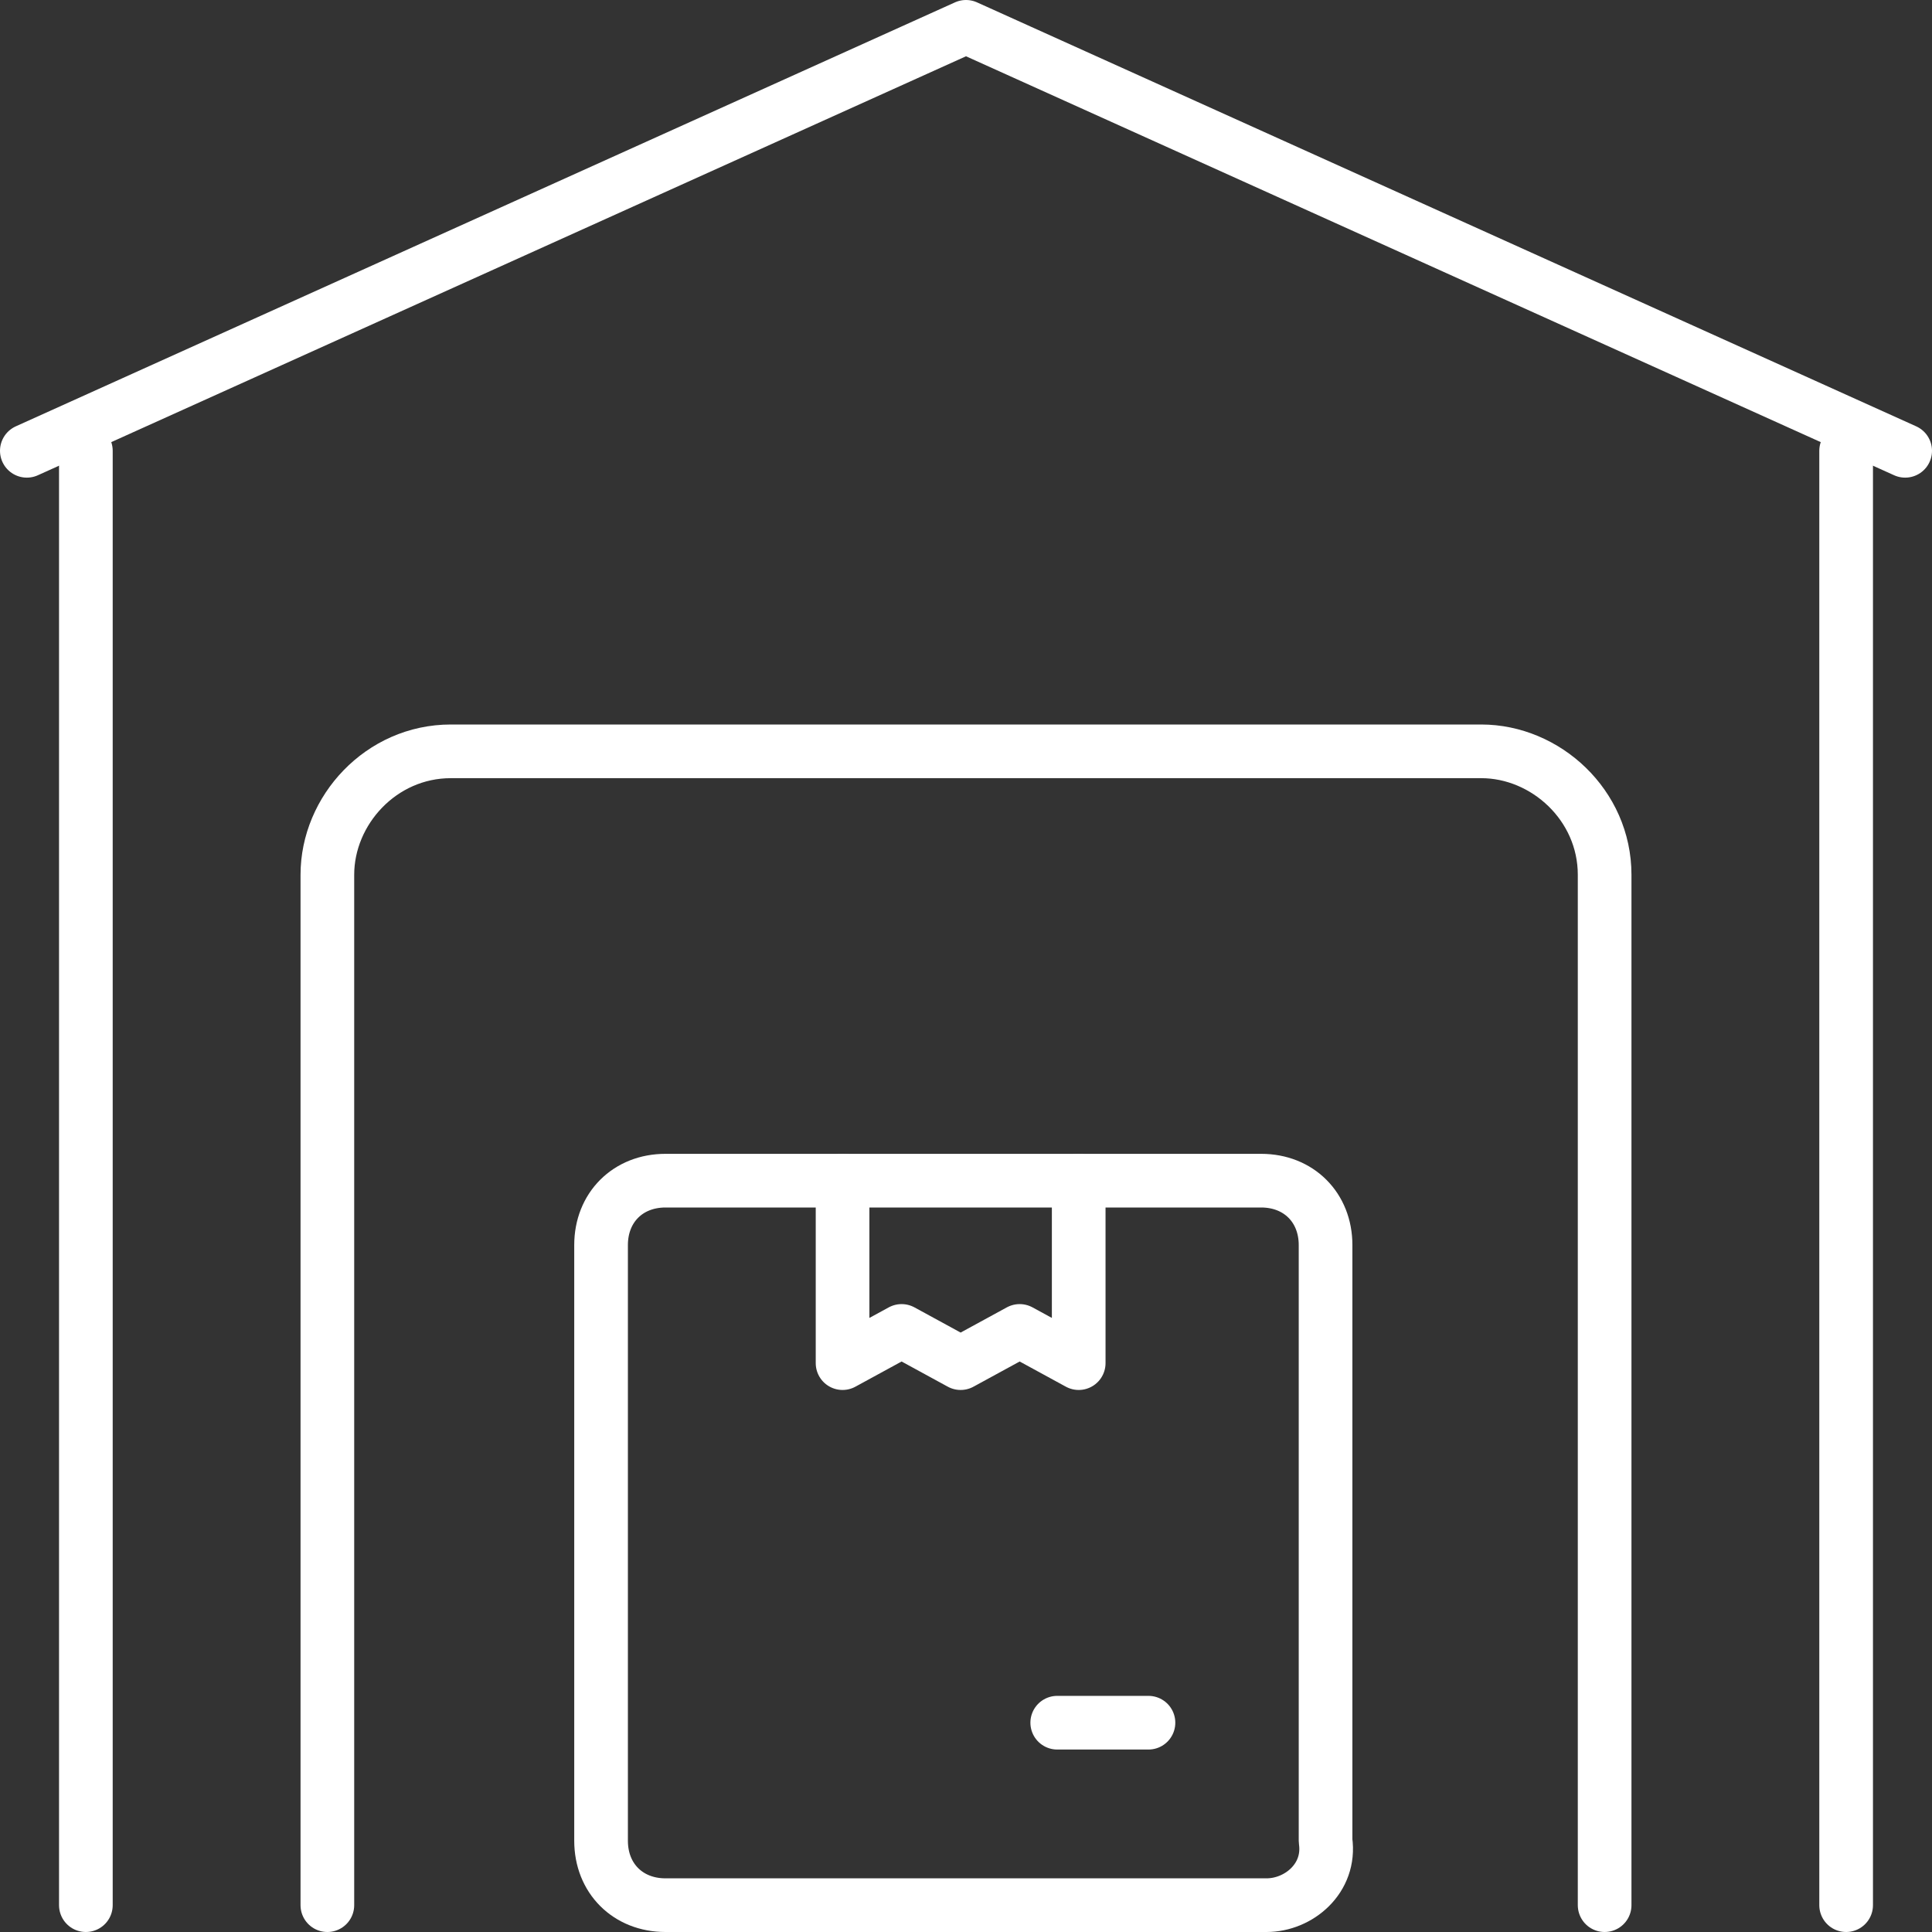
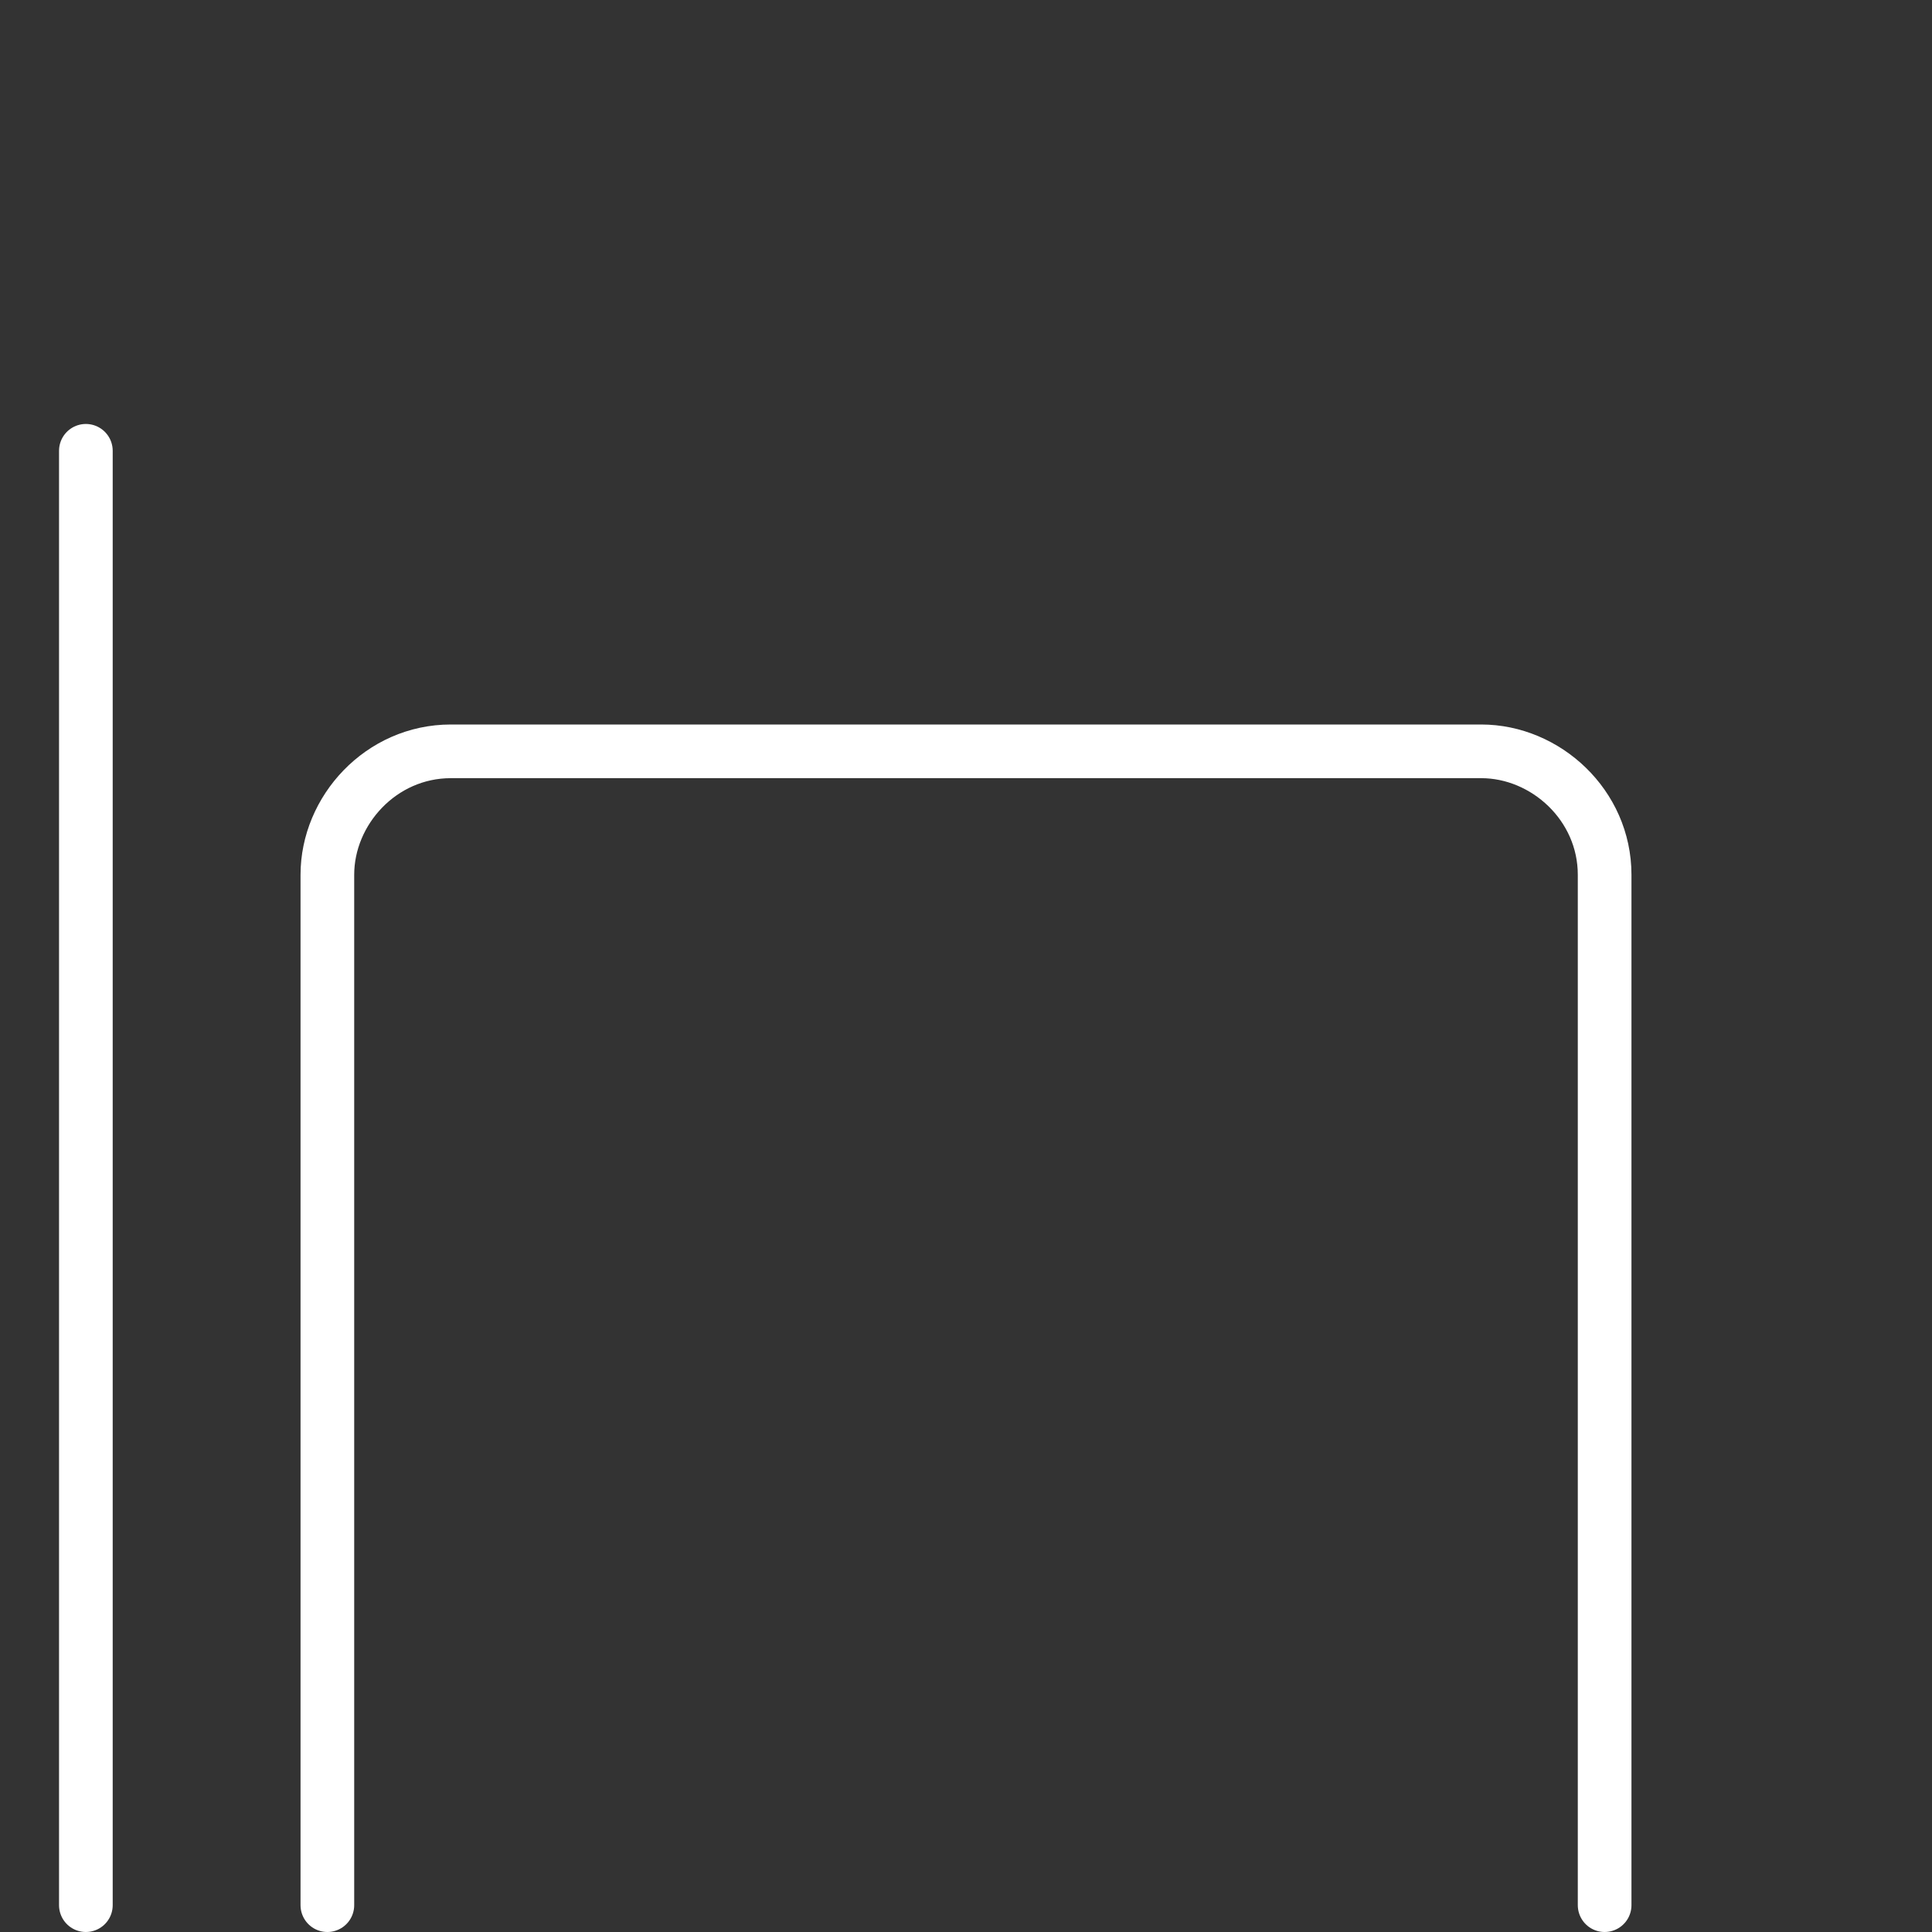
<svg xmlns="http://www.w3.org/2000/svg" version="1.1" id="Layer_1" x="0px" y="0px" viewBox="0 0 36 36" style="enable-background:new 0 0 36 36;" xml:space="preserve">
  <rect x="0" y="0" width="36" height="36" fill="#333333" stroke="none" />
  <style type="text/css">
	.st0{fill:none;stroke:#FFFFFF;stroke-linecap:round;stroke-linejoin:round;stroke-miterlimit:20;}
</style>
  <g>
    <g>
-       <path class="st0" d="M15.7,22v3.4l1.1-0.6l0,0l1.1,0.6l0,0l1.1-0.6l0,0l1.1,0.6l0,0V22l0,0" />
-     </g>
+       </g>
    <g>
-       <path class="st0" d="M23.6,35.5L23.6,35.5H12.4c-0.7,0-1.2-0.5-1.2-1.2c0,0,0,0,0,0V23.2c0-0.7,0.5-1.2,1.2-1.2c0,0,0,0,0,0h11.1    c0.7,0,1.2,0.5,1.2,1.2v11.1C24.8,35,24.2,35.5,23.6,35.5L23.6,35.5z" />
-     </g>
+       </g>
    <g>
-       <path class="st0" d="M21.4,32.1h-1.7" />
-     </g>
+       </g>
    <g>
-       <path class="st0" d="M34.4,8.4v27.1" />
-     </g>
+       </g>
    <g>
-       <path class="st0" d="M0.5,8.4L0.5,8.4L18,0.5l0,0l17.5,7.9l0,0" />
-     </g>
+       </g>
    <g>
      <path class="st0" d="M1.6,35.5V8.4" />
    </g>
    <g>
      <path class="st0" d="M6.1,35.5L6.1,35.5V16.3c0-1.2,1-2.3,2.3-2.3h19.2c1.2,0,2.3,1,2.3,2.3v19.2" />
    </g>
  </g>
</svg>